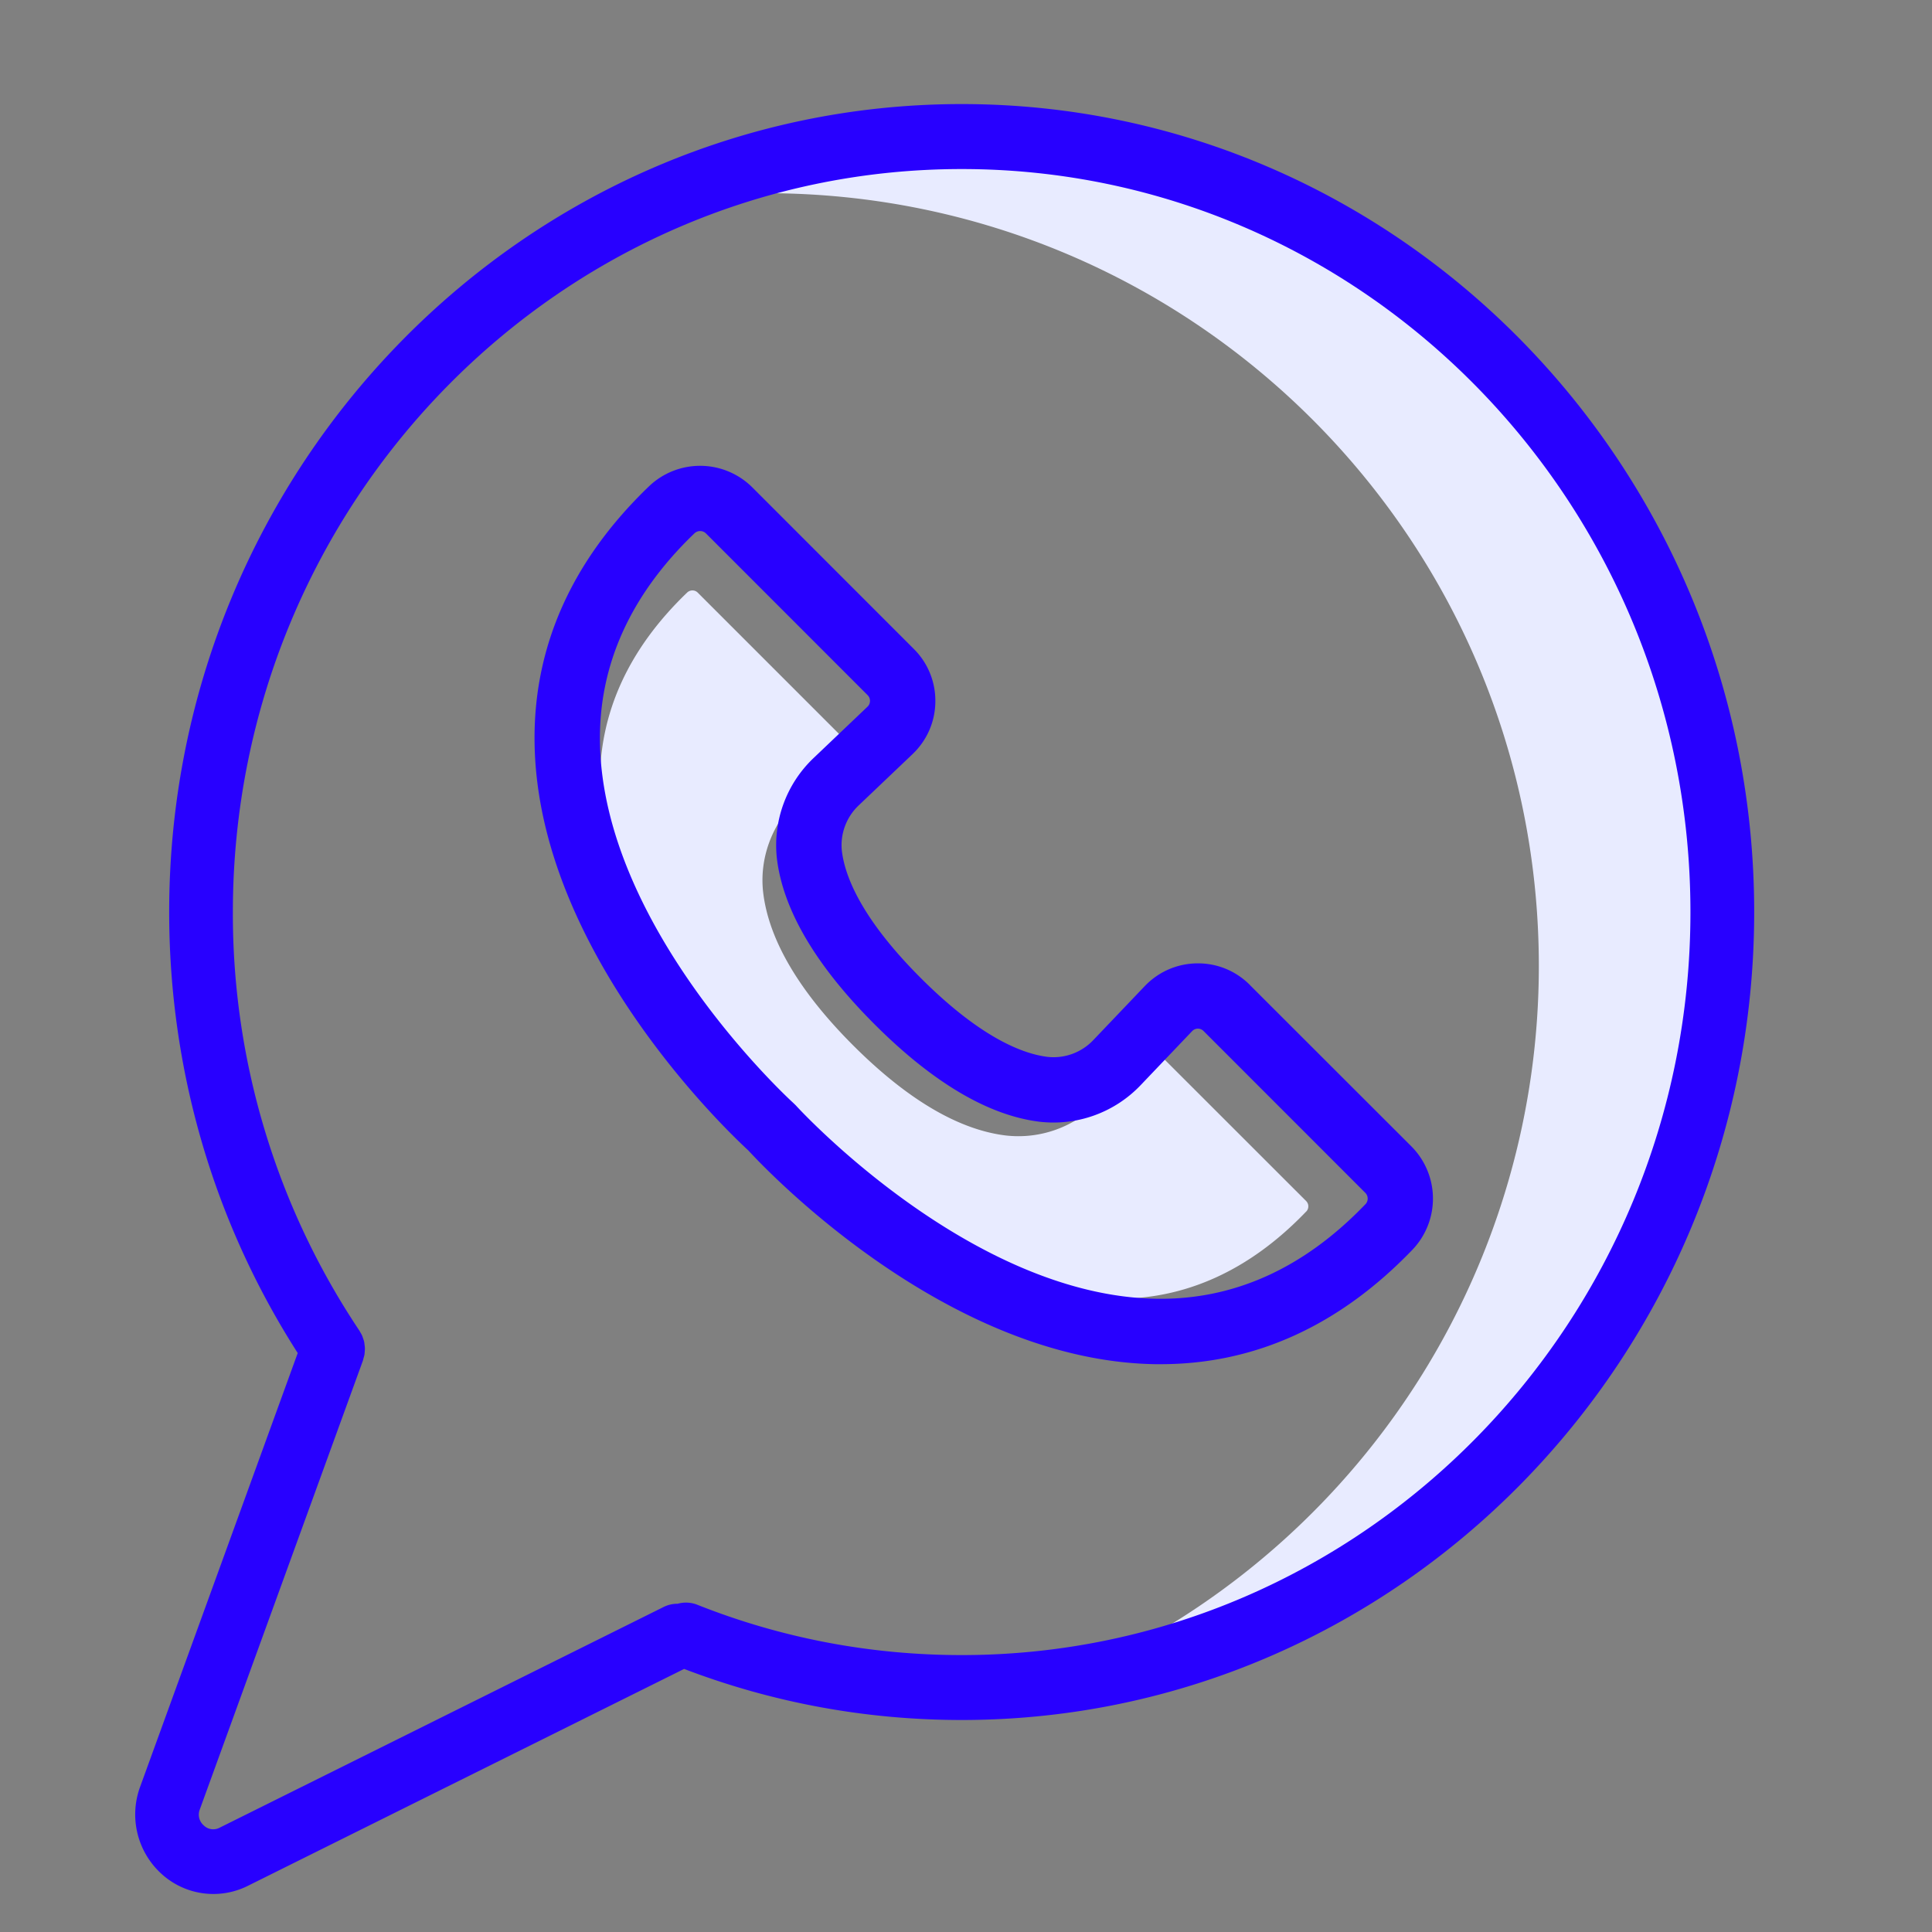
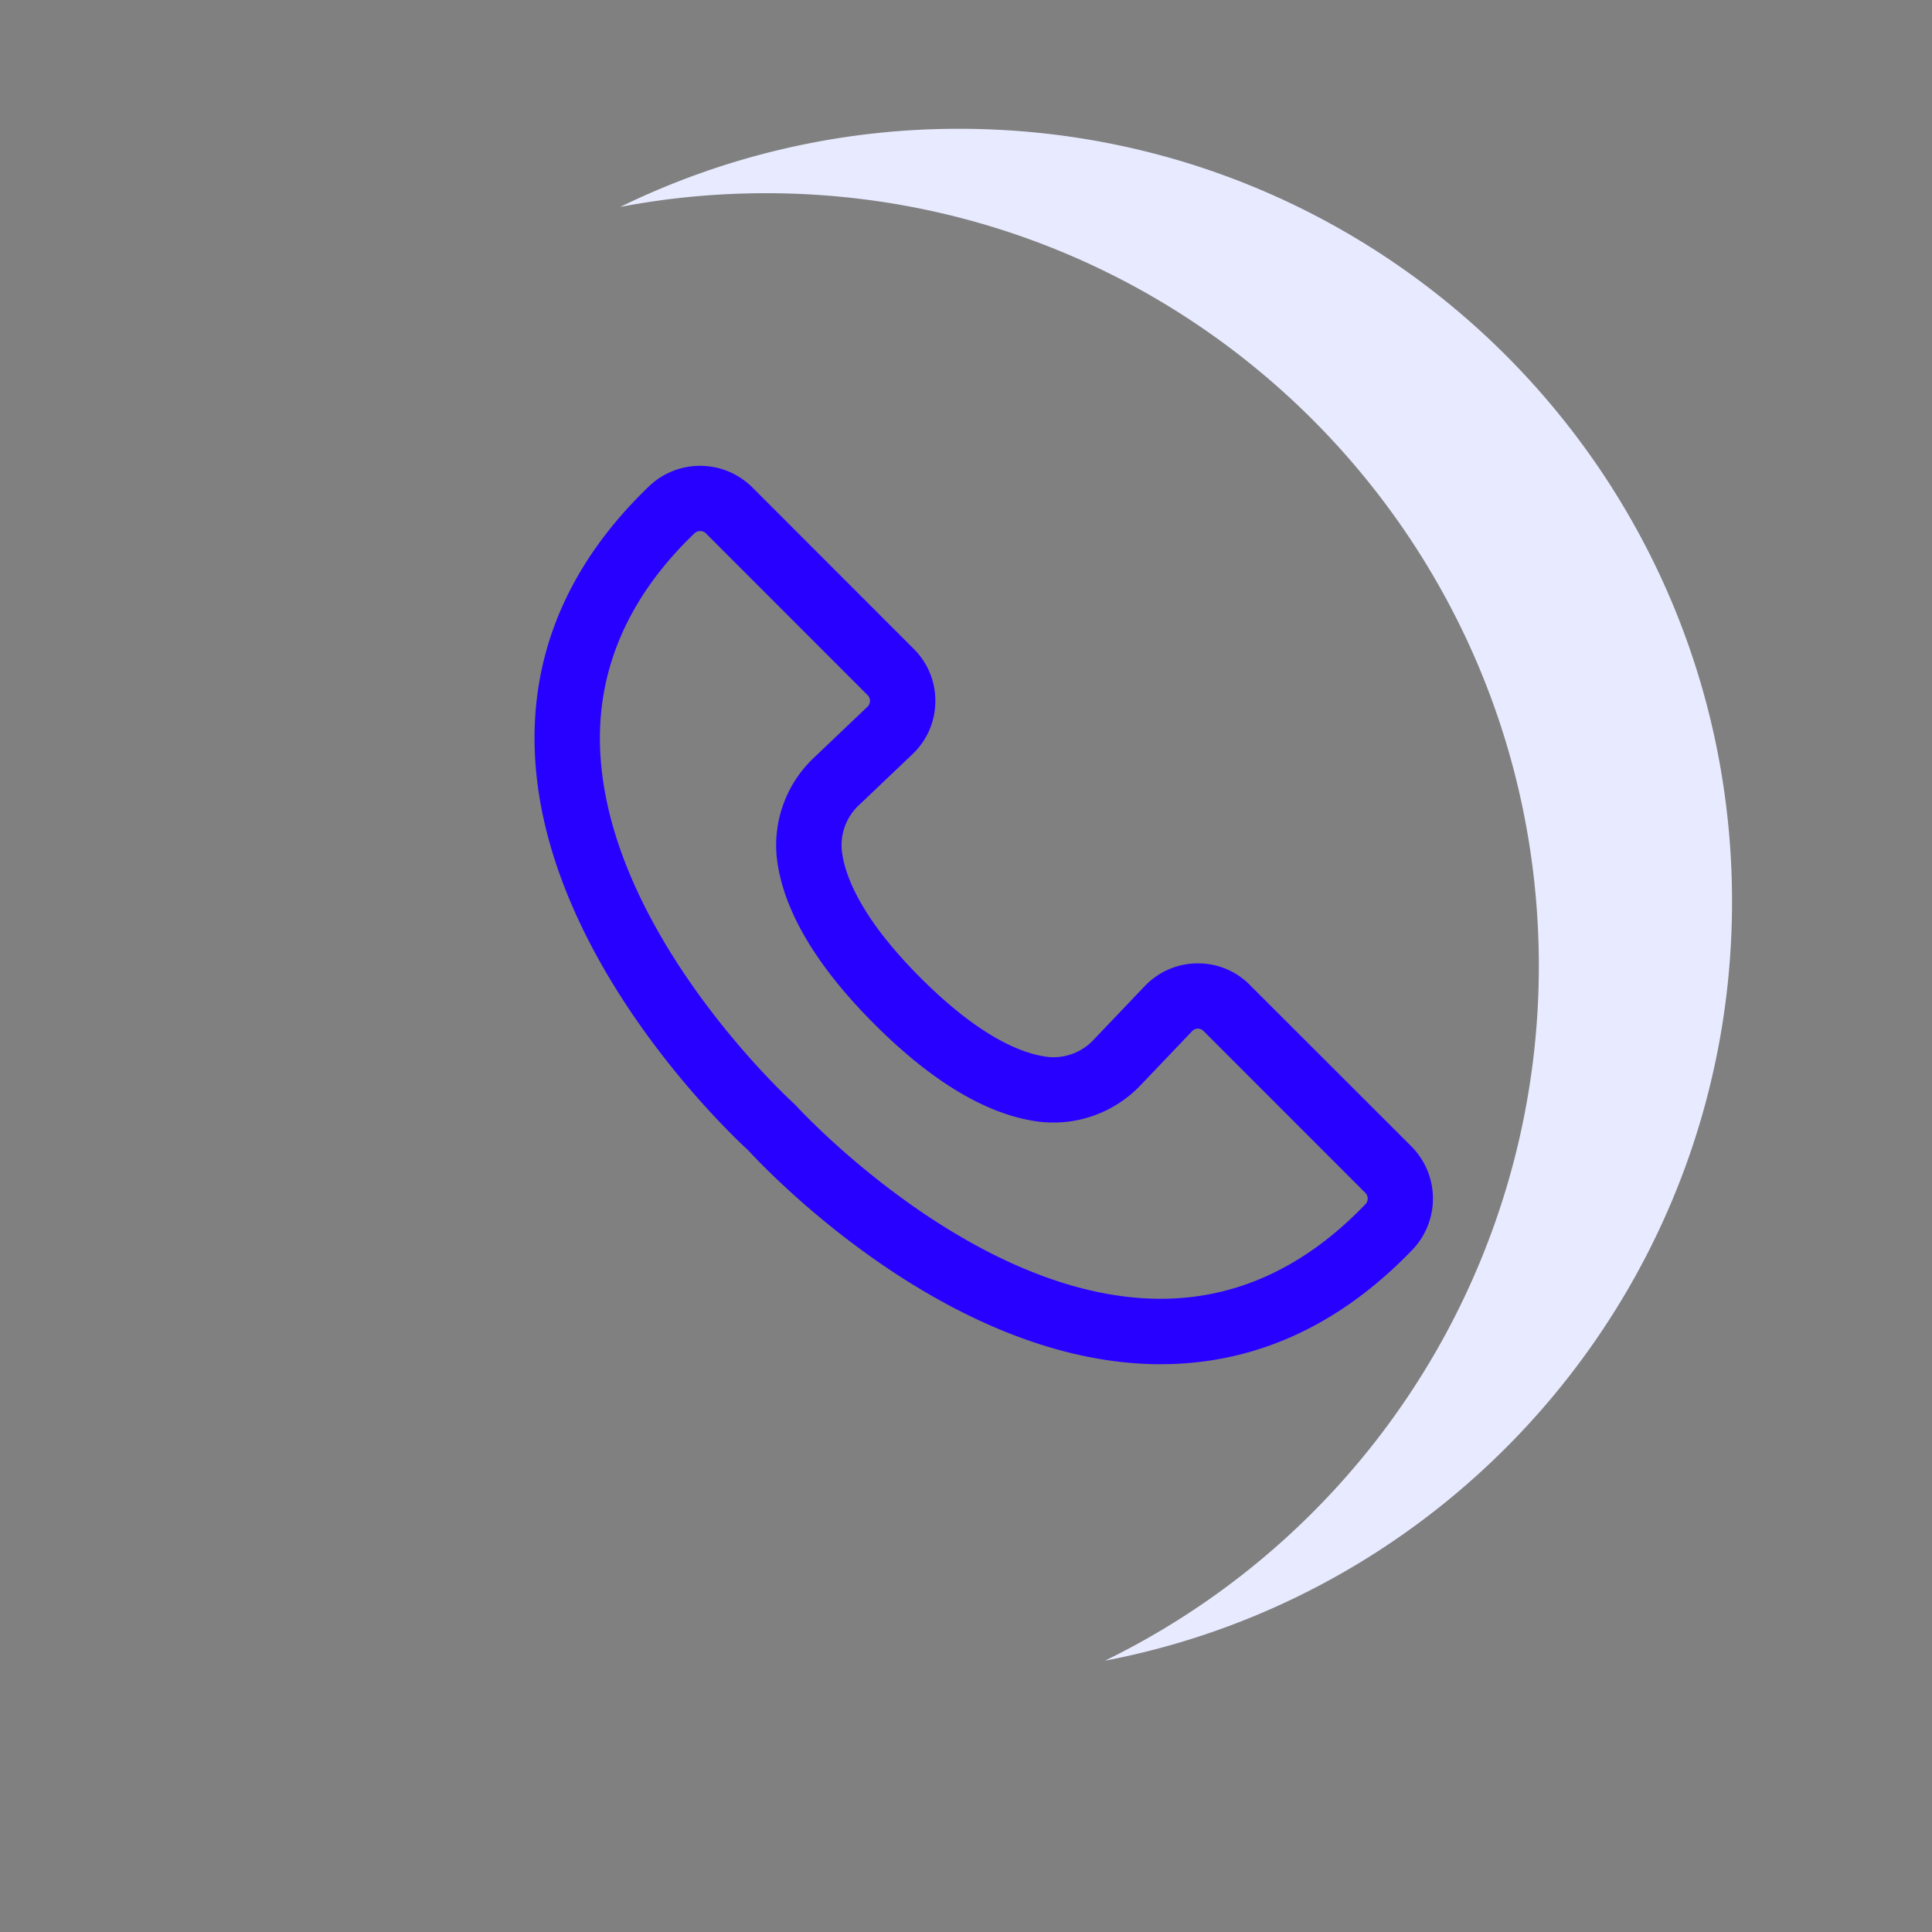
<svg xmlns="http://www.w3.org/2000/svg" width="30" height="30">
  <rect width="100%" height="100%" fill="#808080" stroke="none" />
  <g fill="none" fill-rule="evenodd">
    <path d="M14.895 2c6.627 0 12 5.373 12 12 0 5.854-4.192 10.728-9.737 11.787A12 12 0 0 0 23.895 15c0-6.627-5.373-12-12-12-.774 0-1.531.073-2.264.213A11.952 11.952 0 0 1 14.895 2z" fill="#E8EBFF" />
-     <path d="M20.281 18.814c-.877.915-1.883 1.37-2.99 1.353-2.671-.04-5.145-2.743-5.17-2.77l-.034-.035c-.027-.025-2.729-2.489-2.771-5.166-.018-1.108.438-2.116 1.353-2.994a.12.12 0 0 1 .083-.034c.03 0 .059.011.081.033l2.318 2.318a.114.114 0 0 1 .034.083.113.113 0 0 1-.036.083l-.77.734c-.396.377-.593.92-.527 1.452.091.732.561 1.527 1.397 2.363.837.836 1.631 1.306 2.363 1.397a1.724 1.724 0 0 0 1.453-.526l.734-.77a.113.113 0 0 1 .082-.036h.002c.022 0 .053.006.081.034l2.318 2.317a.117.117 0 0 1 0 .164z" fill="#E8EBFF" />
    <path d="M21.2 18.701c-.95.991-2.04 1.485-3.242 1.466-2.894-.043-5.575-2.973-5.601-3.003l-.038-.037c-.03-.027-2.957-2.698-3.003-5.599-.019-1.201.474-2.293 1.466-3.245a.13.13 0 0 1 .09-.037c.033 0 .064.012.089.036l2.511 2.512c.031.031.037.066.037.09 0 .024-.007.06-.039.09l-.835.795a1.868 1.868 0 0 0-.57 1.574c.099.793.608 1.655 1.514 2.561.906.906 1.768 1.416 2.561 1.514a1.869 1.869 0 0 0 1.574-.57l.796-.835a.123.123 0 0 1 .18-.002l2.511 2.512a.127.127 0 0 1 0 .178zm-1.793-3.408c-.219-.219-.51-.338-.82-.334-.31.004-.598.13-.812.354l-.796.835a.85.85 0 0 1-.714.263c-.387-.048-1.043-.3-1.968-1.225s-1.176-1.58-1.224-1.968a.85.85 0 0 1 .263-.714l.835-.795c.224-.214.35-.503.353-.812a1.132 1.132 0 0 0-.334-.82l-2.512-2.513a1.149 1.149 0 0 0-1.599-.014c-1.203 1.155-1.802 2.5-1.778 3.994.05 3.24 3.021 6.046 3.319 6.32.273.297 3.079 3.268 6.32 3.319h.084c1.461 0 2.776-.598 3.91-1.779a1.149 1.149 0 0 0-.015-1.6l-2.512-2.51z" fill="#2800FF" />
-     <path d="M14.933 25.7c-1.416 0-2.797-.262-4.104-.781a.481.481 0 0 0-.307-.016.48.48 0 0 0-.217.05L3.411 28.38a.21.21 0 0 1-.248-.036.22.22 0 0 1-.06-.248l2.53-6.962v-.002l.004-.01.007-.029c.006-.02.012-.04.016-.062l.004-.047c.001-.017.003-.033.002-.05 0-.017-.003-.034-.005-.052-.002-.015-.003-.03-.006-.044-.004-.019-.01-.037-.017-.056l-.012-.036a.517.517 0 0 0-.036-.066c-.003-.006-.005-.012-.009-.017l-.005-.008-.002-.003a11.634 11.634 0 0 1-1.958-6.49c0-6.361 5.077-11.537 11.317-11.537S26.249 7.8 26.249 14.163 21.173 25.7 14.933 25.7m0-24.084c-6.786 0-12.306 5.628-12.306 12.546 0 2.448.69 4.81 1.996 6.848l-2.447 6.735A1.246 1.246 0 0 0 2.5 29.09a1.195 1.195 0 0 0 1.345.195l6.778-3.37c1.377.526 2.826.793 4.31.793 6.786 0 12.306-5.628 12.306-12.546 0-6.918-5.52-12.546-12.305-12.546" fill="#2800FF" />
  </g>
</svg>